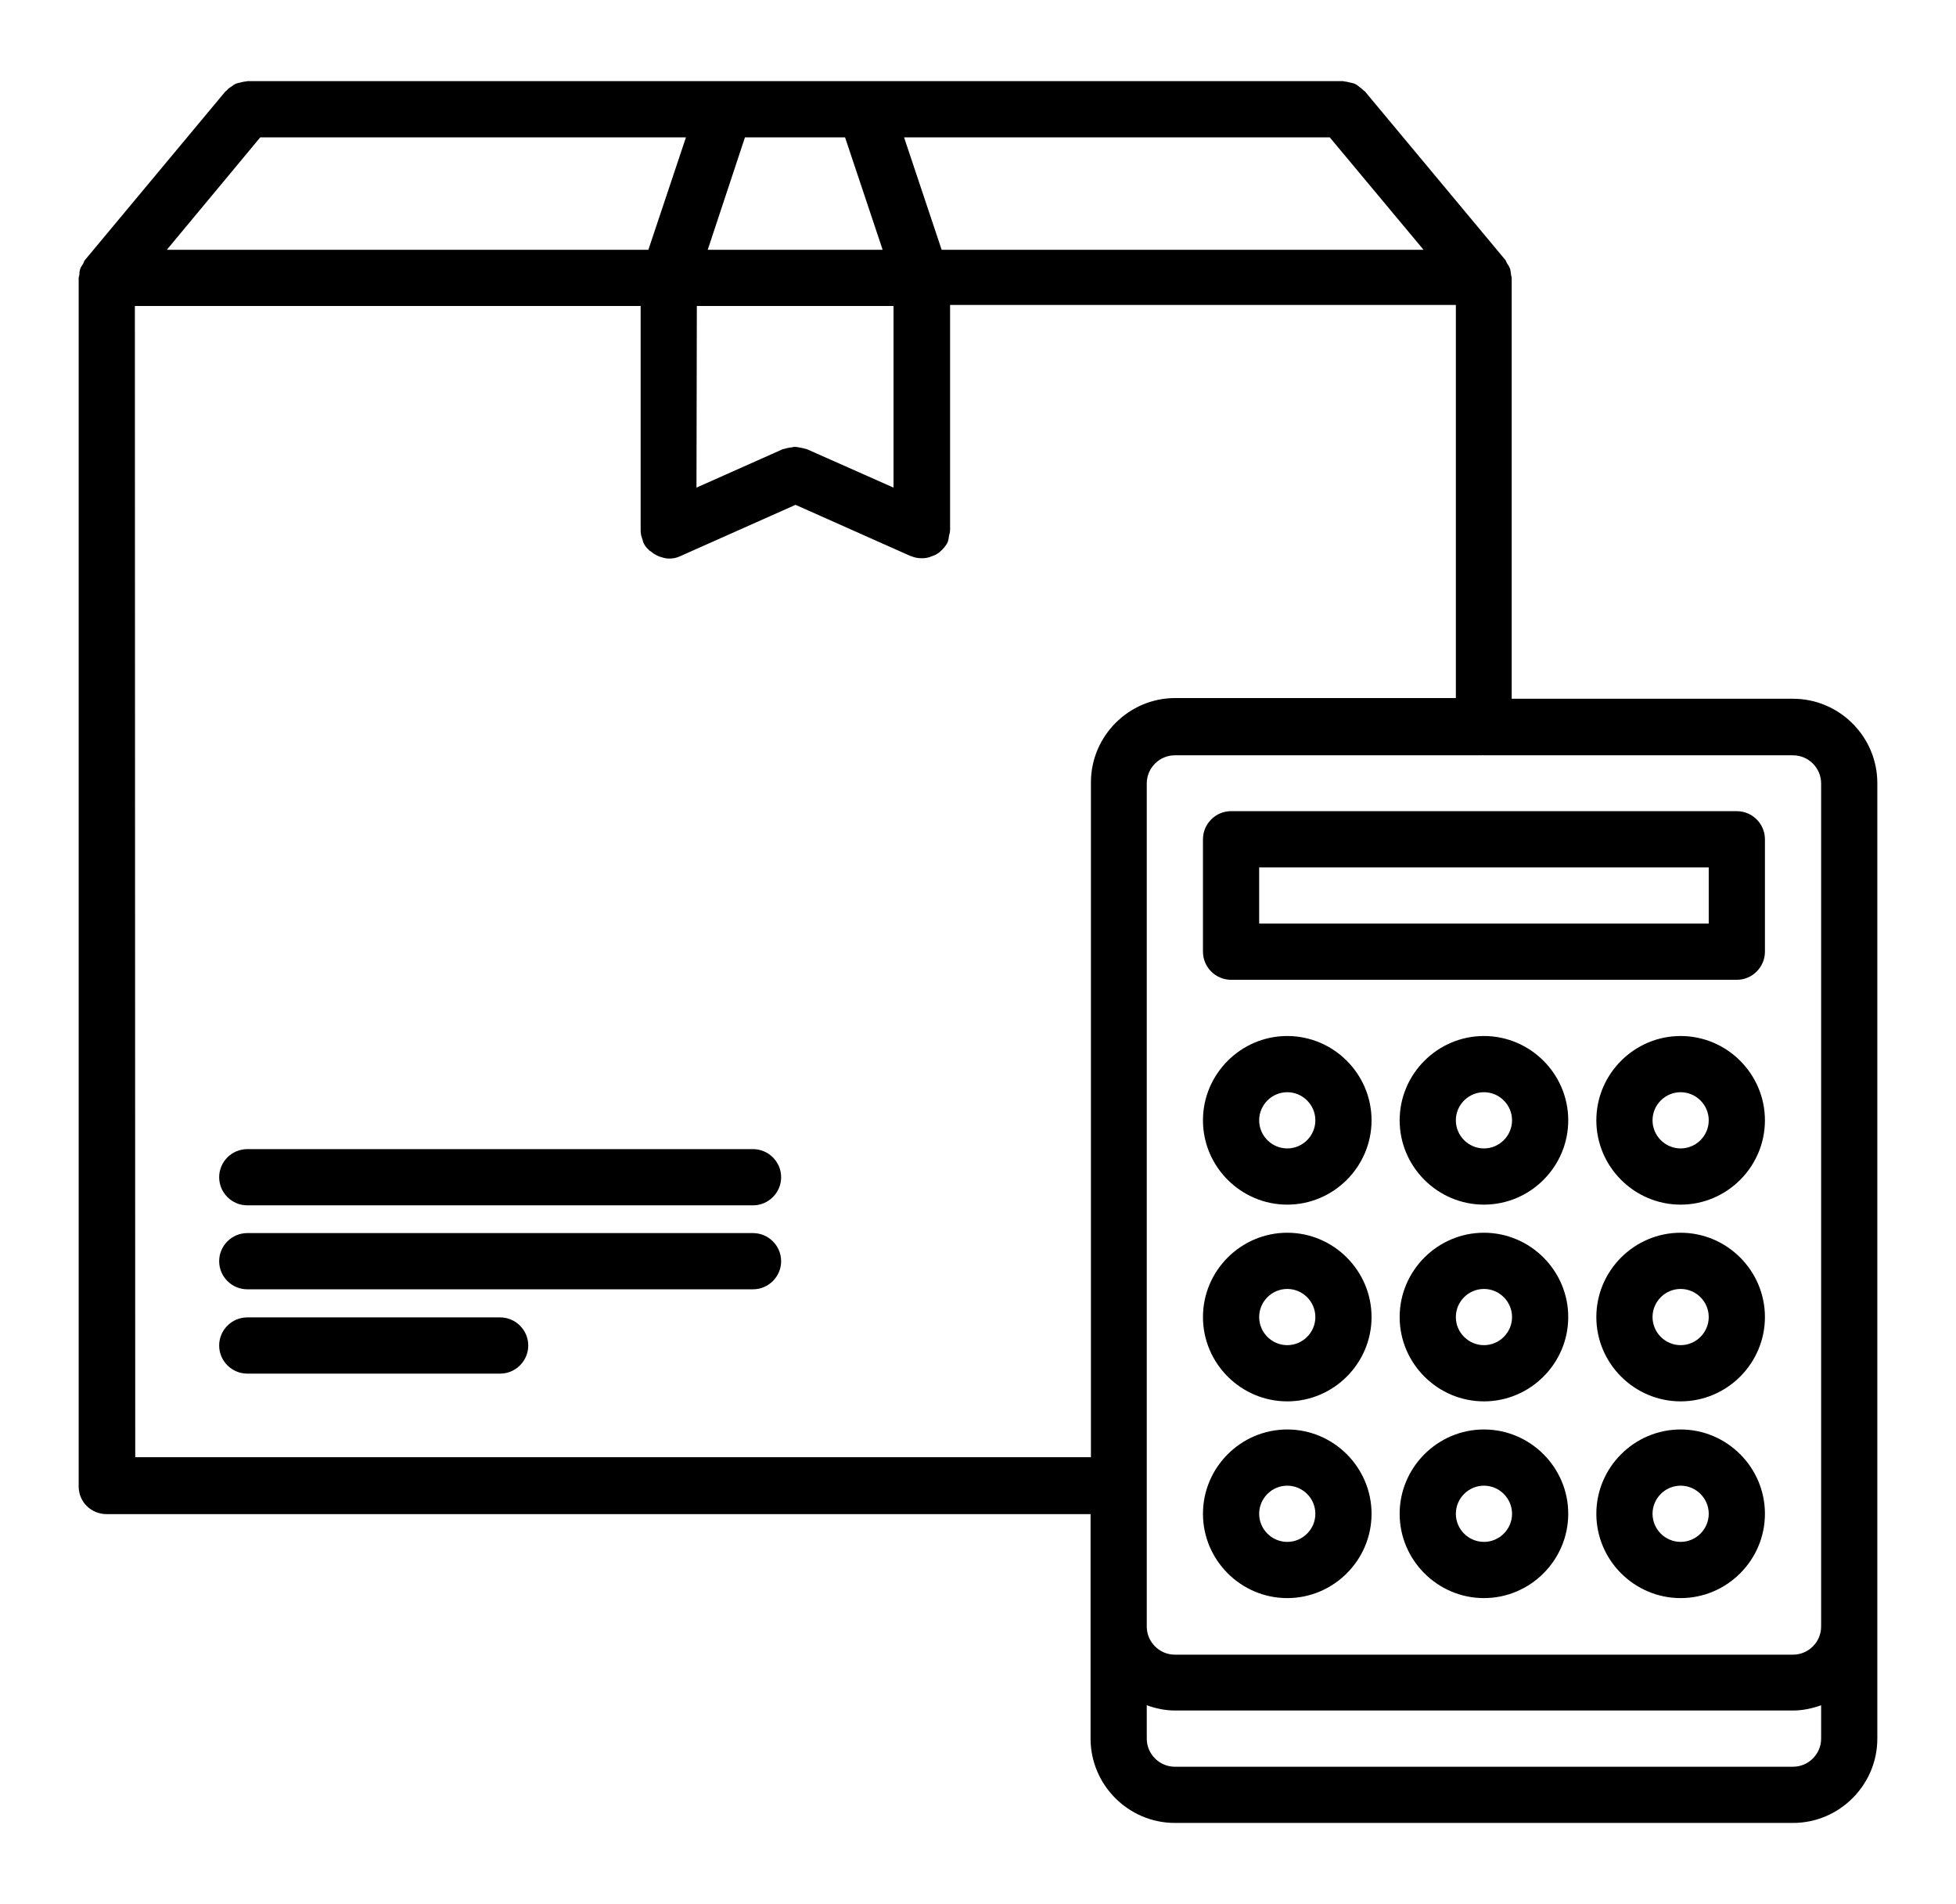
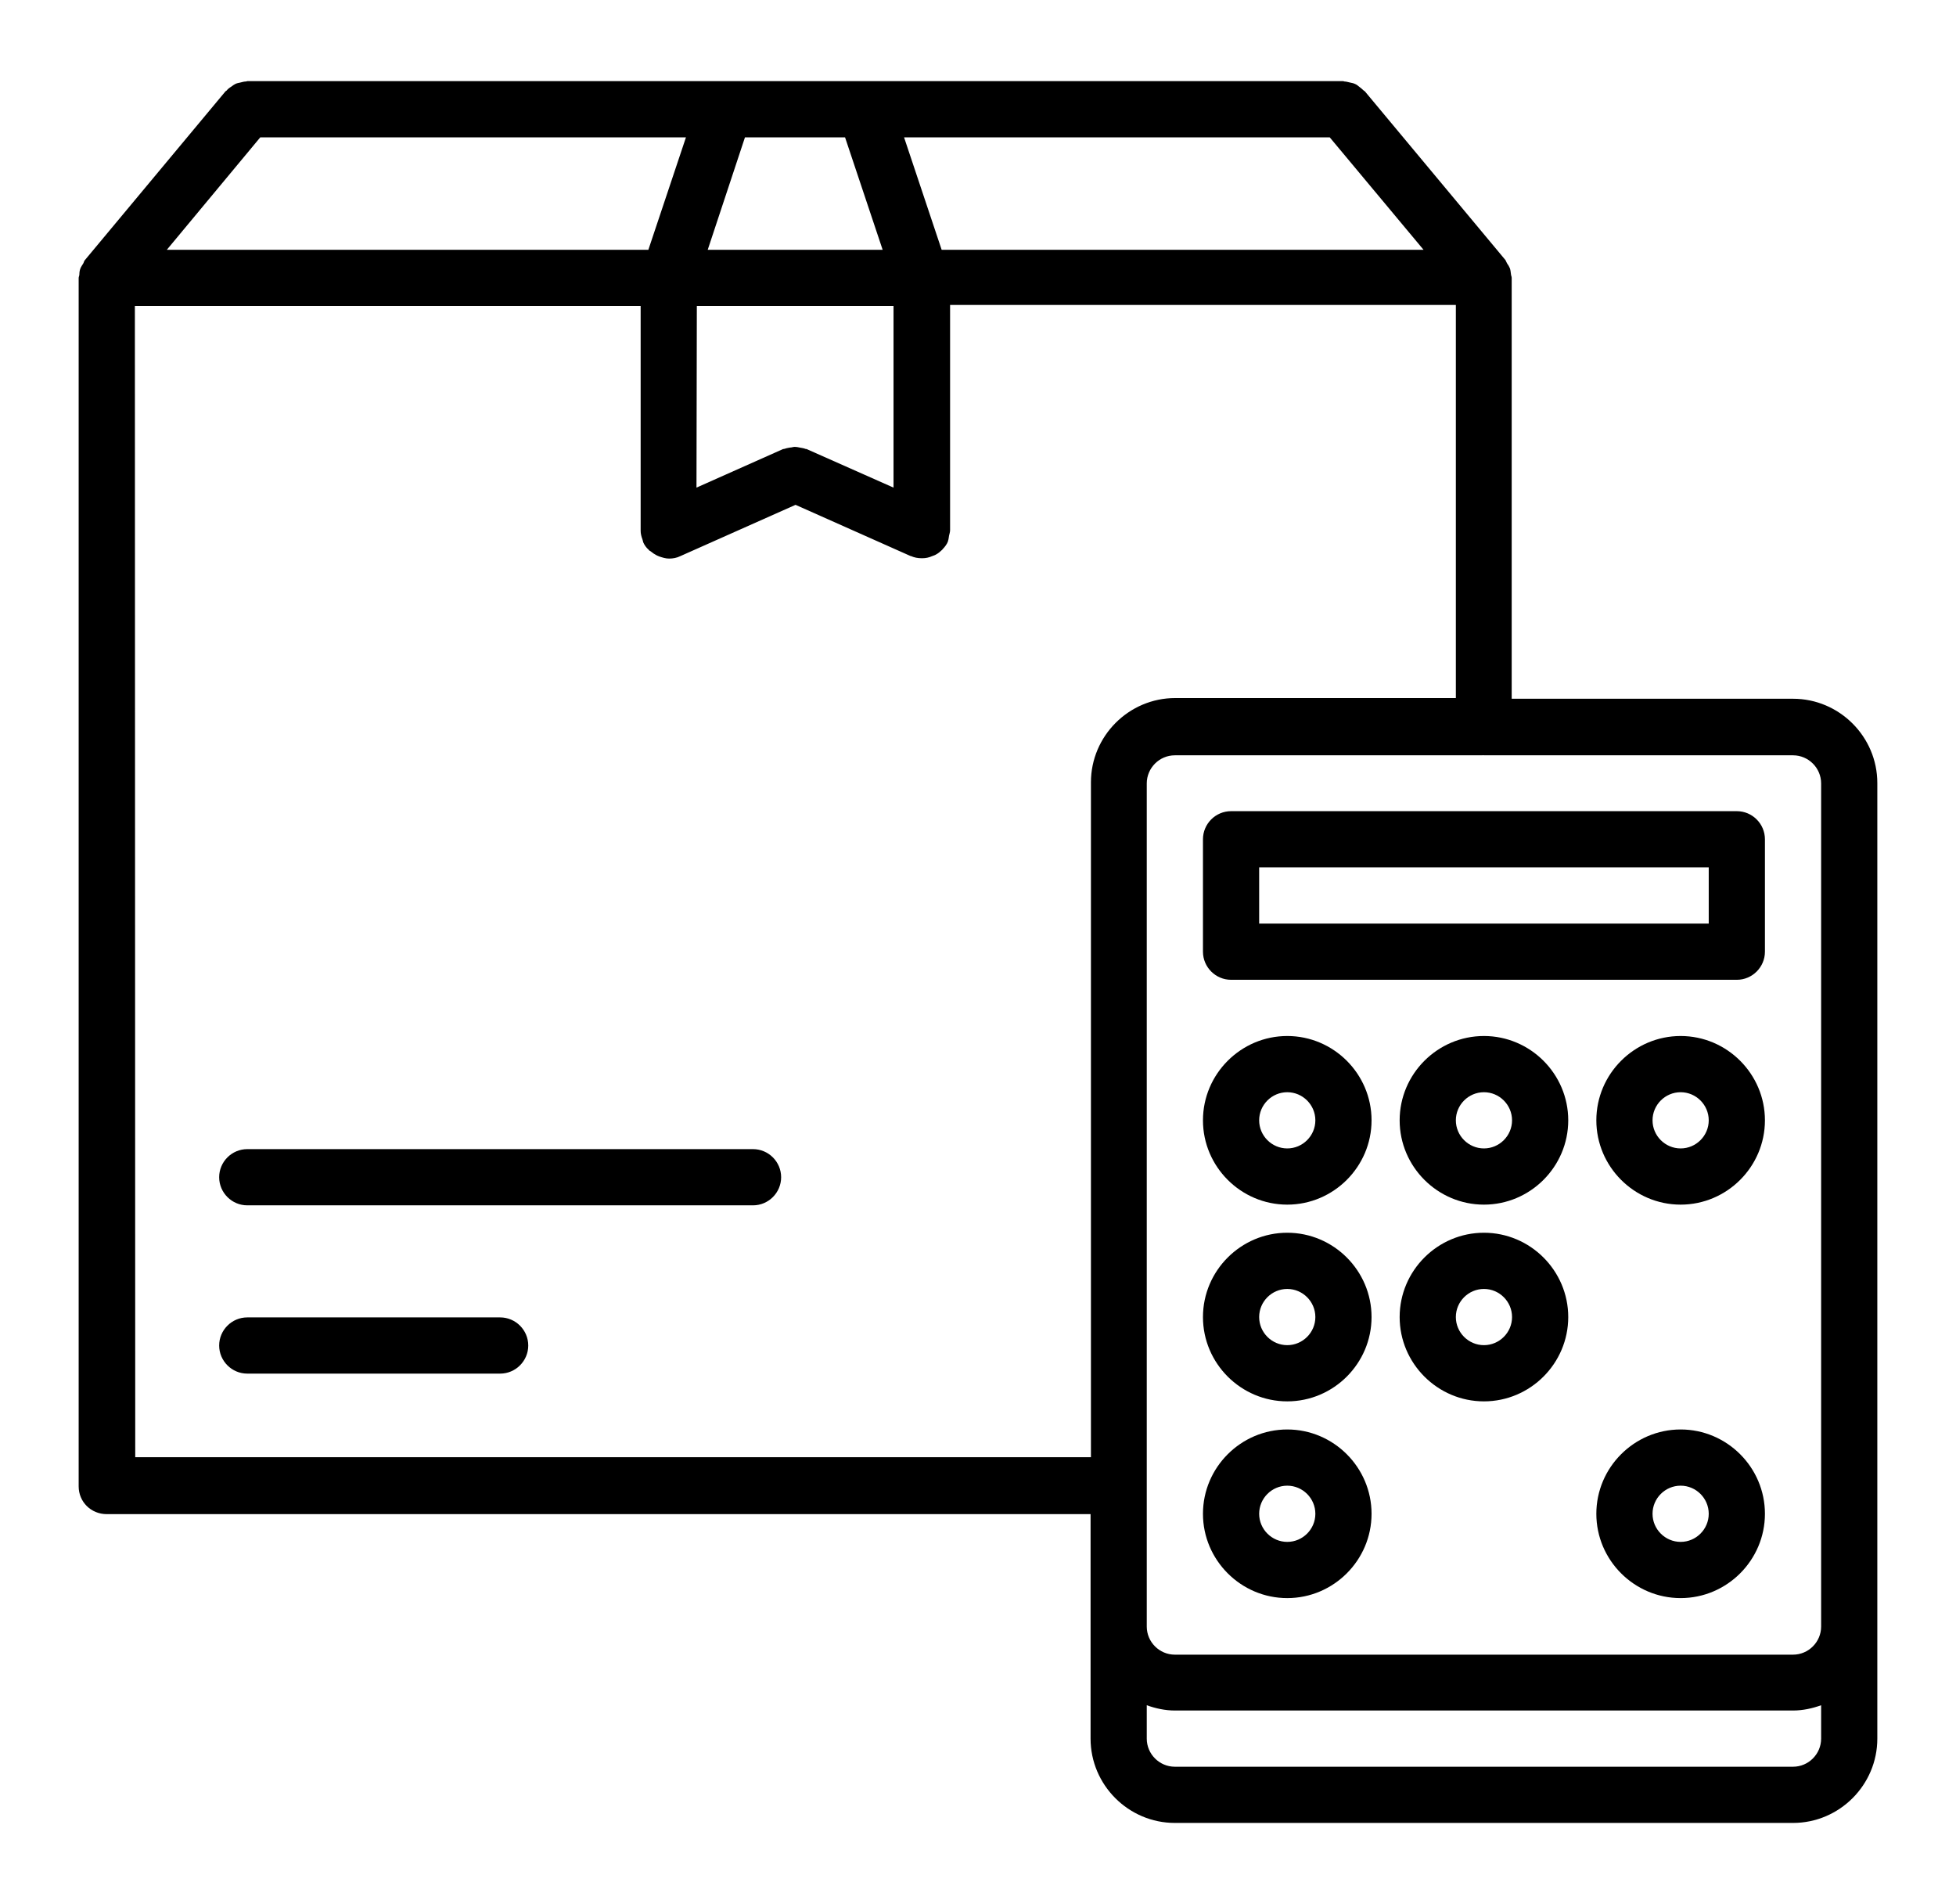
<svg xmlns="http://www.w3.org/2000/svg" version="1.1" id="icons" x="0px" y="0px" viewBox="0 0 556.9 542" style="enable-background:new 0 0 556.9 542;" xml:space="preserve">
  <g>
    <path d="M30.4,431l280.1,0v31.9v32c0,13.2,10.8,24,24,24h176c13.2,0,24-10.8,24-24v-32v-208v-32c0-13.2-10.8-24-24-24h-80.1V79.1 c0-0.4-0.2-0.7-0.2-1c-0.1-0.6-0.1-1.1-0.3-1.7c-0.2-0.5-0.5-1-0.8-1.4c-0.2-0.3-0.3-0.7-0.5-1l-40-48c-0.1-0.1-0.2-0.1-0.3-0.2 c-0.4-0.4-0.8-0.7-1.3-1.1c-0.4-0.3-0.7-0.6-1.2-0.8c-0.4-0.2-0.9-0.3-1.4-0.4c-0.5-0.1-1.1-0.3-1.6-0.3c-0.1,0-0.2-0.1-0.4-0.1 h-312c-0.1,0-0.2,0.1-0.4,0.1c-0.6,0-1.1,0.2-1.6,0.3c-0.5,0.1-1,0.2-1.4,0.4c-0.4,0.2-0.8,0.5-1.2,0.8c-0.5,0.3-0.9,0.6-1.3,1.1 c-0.1,0.1-0.2,0.1-0.3,0.2l-40,48c-0.3,0.3-0.3,0.7-0.5,1c-0.3,0.5-0.6,0.9-0.8,1.4c-0.2,0.5-0.3,1.1-0.3,1.7c0,0.4-0.2,0.7-0.2,1 v344C22.4,427.5,25.9,431,30.4,431L30.4,431z M518.5,494.9c0,4.4-3.6,8-8,8h-176c-4.4,0-8-3.6-8-8v-9.5c2.5,0.9,5.2,1.5,8,1.5h176 c2.8,0,5.5-0.6,8-1.5V494.9z M422.4,215c0.1,0,0.2,0,0.2,0h87.9c4.4,0,8,3.6,8,8v32v208c0,4.4-3.6,8-8,8h-176c-4.4,0-8-3.6-8-8 v-208v-32c0-4.4,3.6-8,8-8h87.6C422.2,214.9,422.3,215,422.4,215L422.4,215z M378.6,39.1l26.7,32H268.1l-10.7-32L378.6,39.1z M212.1,39.1h28.5l10.7,32h-49.8L212.1,39.1z M198.4,87.1h56v51.7l-24.8-11c-0.1,0-0.1,0-0.2,0c-0.5-0.2-1.1-0.3-1.7-0.4 c-0.5-0.1-0.9-0.2-1.4-0.2c-0.5,0-0.9,0.2-1.4,0.2c-0.6,0.1-1.1,0.2-1.7,0.4c-0.1,0-0.2,0-0.2,0l-24.7,11L198.4,87.1z M74.1,39.1 h121.2l-10.7,32H47.5L74.1,39.1z M38.4,87.1h144v64c0,0,0,0,0,0c0,0.8,0.2,1.6,0.5,2.4c0.1,0.2,0.1,0.5,0.2,0.7c0,0,0,0.1,0,0.1 c0.4,0.9,0.9,1.6,1.6,2.2c0.1,0.2,0.3,0.3,0.5,0.4c0.6,0.5,1.2,0.9,1.8,1.2c0.2,0.1,0.5,0.2,0.7,0.3c0.9,0.3,1.8,0.6,2.8,0.6h0 c1.1,0,2.2-0.2,3.2-0.7c0,0,0,0,0,0l32.8-14.6l32.8,14.6c0,0,0,0,0.1,0c0.9,0.4,1.9,0.6,3,0.6c0.1,0,0.1,0,0.2,0h0h0 c1,0,1.9-0.2,2.8-0.6c0.3-0.1,0.5-0.2,0.8-0.3c0.6-0.3,1.2-0.7,1.7-1.2c0.2-0.2,0.4-0.3,0.5-0.5c0.6-0.6,1.2-1.4,1.5-2.2 c0,0,0,0,0-0.1c0.2-0.5,0.2-1,0.3-1.5c0.1-0.5,0.3-1,0.3-1.6c0,0,0,0,0-0.1v-64h144v111.9h-79.9c-13.2,0-24,10.8-24,24v32v160.1 l-272.1,0L38.4,87.1z" />
    <path d="M214.4,327.1h-144c-4.4,0-8,3.6-8,8s3.6,8,8,8h144c4.4,0,8-3.6,8-8S218.8,327.1,214.4,327.1z" />
-     <path d="M214.4,351h-144c-4.4,0-8,3.6-8,8s3.6,8,8,8h144c4.4,0,8-3.6,8-8S218.8,351,214.4,351z" />
    <path d="M142.4,375h-72c-4.4,0-8,3.6-8,8s3.6,8,8,8h72c4.4,0,8-3.6,8-8S146.8,375,142.4,375z" />
    <path d="M350.5,278.9h144c4.4,0,8-3.6,8-8v-32c0-4.4-3.6-8-8-8h-144c-4.4,0-8,3.6-8,8v32C342.5,275.3,346.1,278.9,350.5,278.9z M358.5,246.9h128v16h-128V246.9z" />
    <path d="M366.5,342.9c13.2,0,24-10.8,24-24s-10.8-24-24-24s-24,10.8-24,24S353.3,342.9,366.5,342.9z M366.5,310.9c4.4,0,8,3.6,8,8 s-3.6,8-8,8s-8-3.6-8-8S362.1,310.9,366.5,310.9z" />
    <path d="M422.5,294.9c-13.2,0-24,10.8-24,24s10.8,24,24,24s24-10.8,24-24S435.7,294.9,422.5,294.9z M422.5,326.9c-4.4,0-8-3.6-8-8 s3.6-8,8-8s8,3.6,8,8S426.9,326.9,422.5,326.9z" />
-     <path d="M478.5,294.9c-13.2,0-24,10.8-24,24s10.8,24,24,24s24-10.8,24-24S491.7,294.9,478.5,294.9z M478.5,326.9c-4.4,0-8-3.6-8-8 s3.6-8,8-8s8,3.6,8,8S482.9,326.9,478.5,326.9z" />
+     <path d="M478.5,294.9c-13.2,0-24,10.8-24,24s10.8,24,24,24s24-10.8,24-24S491.7,294.9,478.5,294.9M478.5,326.9c-4.4,0-8-3.6-8-8 s3.6-8,8-8s8,3.6,8,8S482.9,326.9,478.5,326.9z" />
    <path d="M366.5,398.9c13.2,0,24-10.8,24-24s-10.8-24-24-24s-24,10.8-24,24S353.3,398.9,366.5,398.9z M366.5,366.9c4.4,0,8,3.6,8,8 s-3.6,8-8,8s-8-3.6-8-8S362.1,366.9,366.5,366.9z" />
    <path d="M422.5,350.9c-13.2,0-24,10.8-24,24s10.8,24,24,24s24-10.8,24-24S435.7,350.9,422.5,350.9z M422.5,382.9c-4.4,0-8-3.6-8-8 s3.6-8,8-8s8,3.6,8,8S426.9,382.9,422.5,382.9z" />
-     <path d="M478.5,350.9c-13.2,0-24,10.8-24,24s10.8,24,24,24s24-10.8,24-24S491.7,350.9,478.5,350.9z M478.5,382.9c-4.4,0-8-3.6-8-8 s3.6-8,8-8s8,3.6,8,8S482.9,382.9,478.5,382.9z" />
    <path d="M366.5,454.9c13.2,0,24-10.8,24-24s-10.8-24-24-24s-24,10.8-24,24S353.3,454.9,366.5,454.9z M366.5,422.9c4.4,0,8,3.6,8,8 s-3.6,8-8,8s-8-3.6-8-8S362.1,422.9,366.5,422.9z" />
-     <path d="M422.5,406.9c-13.2,0-24,10.8-24,24s10.8,24,24,24s24-10.8,24-24S435.7,406.9,422.5,406.9z M422.5,438.9c-4.4,0-8-3.6-8-8 s3.6-8,8-8s8,3.6,8,8S426.9,438.9,422.5,438.9z" />
    <path d="M478.5,406.9c-13.2,0-24,10.8-24,24s10.8,24,24,24s24-10.8,24-24S491.7,406.9,478.5,406.9z M478.5,438.9c-4.4,0-8-3.6-8-8 s3.6-8,8-8s8,3.6,8,8S482.9,438.9,478.5,438.9z" />
  </g>
</svg>